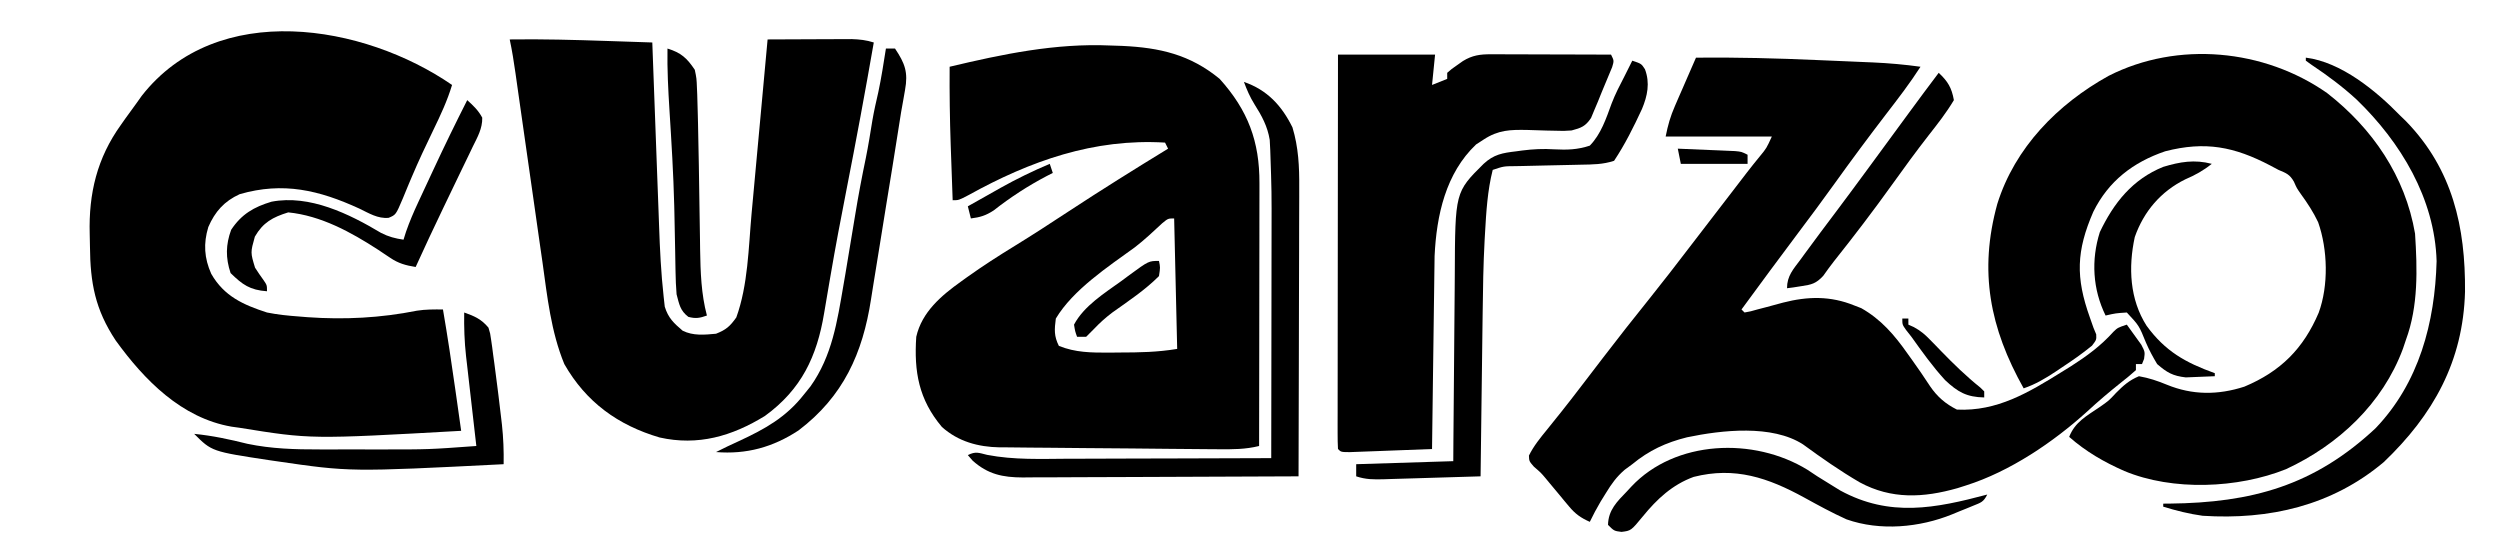
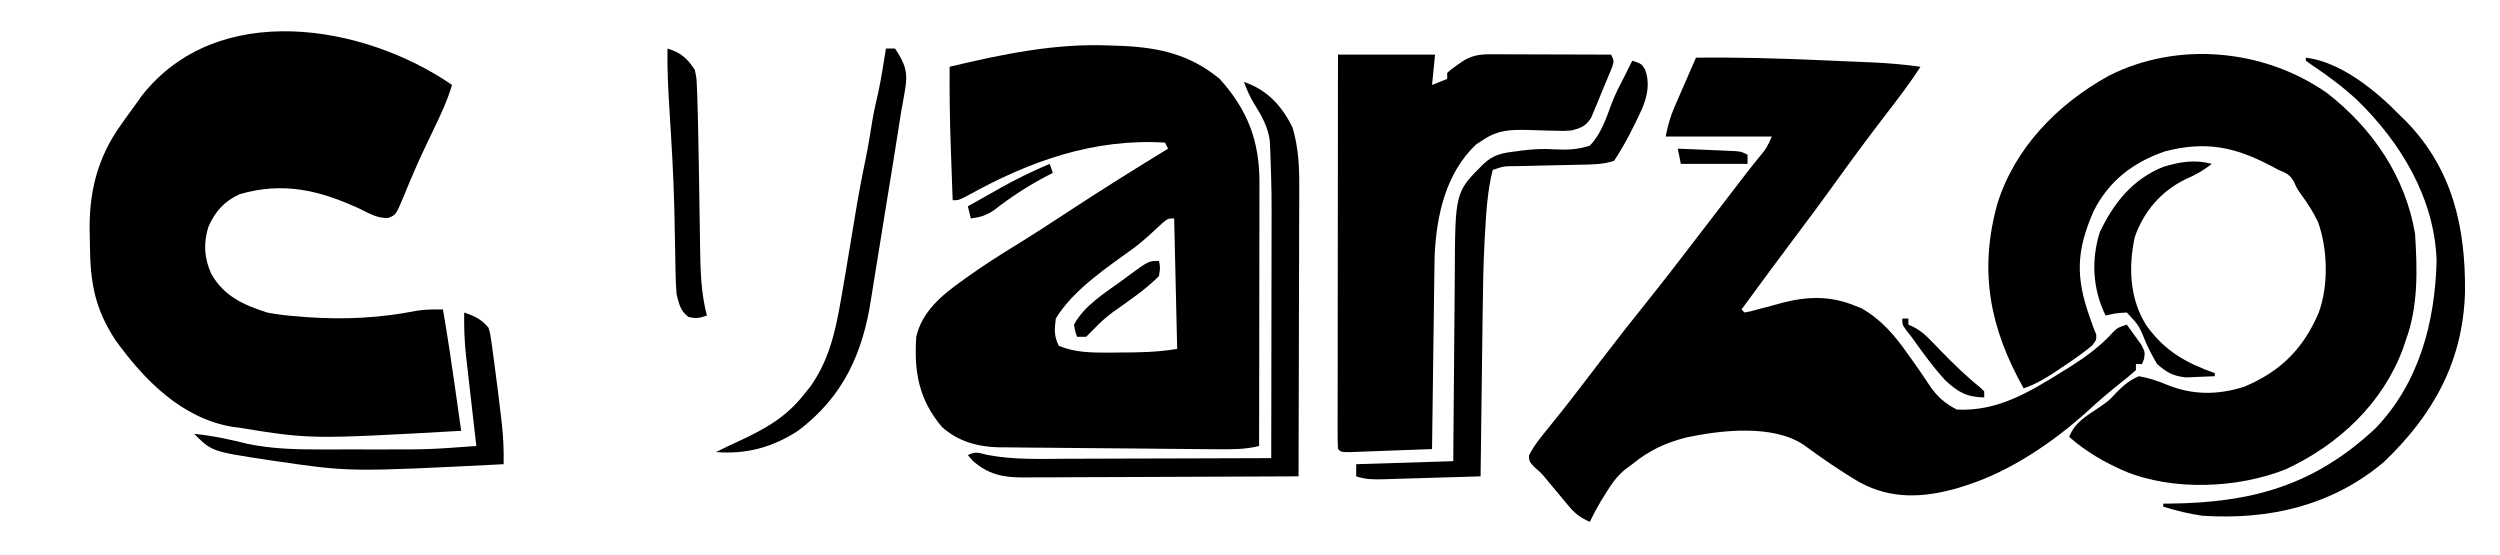
<svg xmlns="http://www.w3.org/2000/svg" xmlns:ns1="http://sodipodi.sourceforge.net/DTD/sodipodi-0.dtd" xmlns:ns2="http://www.inkscape.org/namespaces/inkscape" version="1.1" width="824" height="183" id="svg22" ns1:docname="cuarzo.svg" ns2:version="1.4.2 (ebf0e940d0, 2025-05-08)">
  <defs id="defs22" />
  <ns1:namedview id="namedview22" pagecolor="#ffffff" bordercolor="#000000" borderopacity="0.25" ns2:showpageshadow="2" ns2:pageopacity="0.0" ns2:pagecheckerboard="0" ns2:deskcolor="#d1d1d1" ns2:zoom="6.092789" ns2:cx="377.90575" ns2:cy="101.18519" ns2:window-width="1920" ns2:window-height="1008" ns2:window-x="0" ns2:window-y="0" ns2:window-maximized="1" ns2:current-layer="svg22" />
  <path id="path2" d="M 0 0 C -18.1 -0.807 -35.472 2.83 -53 7 C -53.061 15.643 -52.942 24.256 -52.645 32.895 C -52.571 34.914 -52.498 36.932 -52.428 38.951 C -52.288 42.967 -52.146 46.984 -52 51 C -50 51 -50 51 -46.648 49.242 C -26.455 38.053 -5.46 30.581 18 32 L 19 34 C 7.964 40.747 -2.996 47.593 -13.812 54.688 C -19.68 58.542 -25.551 62.374 -31.535 66.045 C -36.868 69.314 -42.101 72.68 -47.195 76.312 L -49.188 77.75 C -55.697 82.386 -62.155 87.834 -64 96 C -64.773 107.494 -63.184 116.65 -55.551 125.723 C -50.16 130.553 -43.576 132.314 -36.539 132.447 L -34.186 132.449 C -31.522 132.487 -28.859 132.519 -26.195 132.533 C -24.296 132.543 -22.396 132.557 -20.496 132.576 C -16.521 132.621 -12.547 132.662 -8.572 132.689 C -3.418 132.722 1.738 132.758 6.893 132.812 C 10.925 132.856 14.956 132.897 18.988 132.934 C 20.913 132.95 22.837 132.968 24.762 132.984 C 27.521 133.011 30.28 133.037 33.039 133.055 L 35.572 133.07 C 40.154 133.118 44.524 133.124 49 132 C 49.021 120.706 49.038 109.413 49.049 98.119 C 49.054 92.361 49.058 86.604 49.068 80.846 C 49.079 75.205 49.09 69.564 49.094 63.924 C 49.095 61.779 49.096 59.633 49.098 57.488 C 49.105 54.399 49.113 51.31 49.113 48.221 L 49.113 45.381 C 49.169 31.666 45.358 21.377 36 11 C 26.237 2.973 16.285 0.711 3.906 0.129 L 0 0 z M 21 57 L 22 100 C 15.574 101.071 9.554 101.184 3.062 101.188 L -0.436 101.225 C -6.299 101.235 -11.524 101.22 -17 99 C -18.63 95.74 -18.467 93.622 -18 90 C -12.327 80.498 -0.755 72.895 8.086 66.48 C 11.263 64.023 14.178 61.274 17.117 58.539 C 19 57 19 57 21 57 z " transform="translate(366,15)" />
  <path d="M0 0 C13.381 -0.133 26.707 0.205 40.074 0.8 C43.222 0.939 46.37 1.07 49.518 1.201 C51.547 1.289 53.576 1.376 55.605 1.465 C56.533 1.503 57.46 1.542 58.415 1.582 C63.659 1.82 68.8 2.276 74 3 C70.481 8.48 66.536 13.593 62.562 18.75 C56.803 26.264 51.166 33.847 45.652 41.542 C41.711 47.036 37.686 52.459 33.615 57.857 C27.34 66.186 21.174 74.596 15 83 C15.33 83.33 15.66 83.66 16 84 C17.991 83.643 17.991 83.643 20.34 82.969 C21.689 82.619 21.689 82.619 23.064 82.262 C24.947 81.763 26.827 81.255 28.705 80.738 C36.808 78.662 44.321 78.479 52.188 81.688 C53.323 82.126 53.323 82.126 54.48 82.574 C60.987 86.256 65.442 91.453 69.688 97.5 C70.147 98.138 70.607 98.776 71.08 99.434 C73.177 102.359 75.201 105.308 77.168 108.324 C79.539 111.788 82.247 114.124 86 116 C99.202 116.656 109.635 110.377 120.5 103.625 C121.527 102.989 122.553 102.353 123.611 101.697 C128.847 98.348 133.419 94.996 137.58 90.361 C139 89 139 89 142 88 C143.036 89.406 144.053 90.825 145.062 92.25 C145.915 93.433 145.915 93.433 146.785 94.641 C148 97 148 97 147.684 99.297 C147.458 99.859 147.232 100.421 147 101 C146.34 101 145.68 101 145 101 C145 101.66 145 102.32 145 103 C143.427 104.414 141.789 105.756 140.125 107.062 C136.271 110.137 132.553 113.274 128.938 116.625 C117.776 126.736 103.477 136.421 89 141 C87.604 141.445 87.604 141.445 86.18 141.898 C74.967 145.089 64.443 145.636 54 140 C47.497 136.214 41.361 131.917 35.289 127.48 C25.084 120.88 8.515 122.741 -2.945 125.13 C-9.892 126.855 -15.492 129.457 -21 134 C-21.828 134.608 -22.655 135.217 -23.508 135.844 C-26.215 138.186 -27.825 140.454 -29.688 143.5 C-30.269 144.438 -30.85 145.377 -31.449 146.344 C-32.727 148.532 -33.907 150.716 -35 153 C-37.966 151.688 -39.809 150.375 -41.875 147.883 C-42.385 147.276 -42.896 146.669 -43.422 146.043 C-43.943 145.41 -44.463 144.777 -45 144.125 C-46.04 142.876 -47.082 141.629 -48.125 140.383 C-48.614 139.793 -49.102 139.203 -49.605 138.595 C-51.098 136.825 -51.098 136.825 -53.438 134.805 C-55 133 -55 133 -55.059 131.152 C-53.486 127.955 -51.305 125.305 -49.062 122.562 C-48.054 121.305 -47.046 120.047 -46.039 118.789 C-45.529 118.155 -45.019 117.521 -44.493 116.868 C-42.27 114.087 -40.101 111.265 -37.938 108.438 C-37.323 107.638 -37.323 107.638 -36.697 106.822 C-34.652 104.159 -32.612 101.492 -30.574 98.824 C-25.619 92.346 -20.575 85.948 -15.466 79.591 C-10.969 73.985 -6.579 68.304 -2.218 62.593 C-0.152 59.89 1.925 57.196 4 54.5 C6.572 51.158 9.143 47.814 11.711 44.469 C12.157 43.888 12.603 43.307 13.062 42.709 C14.3 41.098 15.537 39.486 16.773 37.875 C18.21 36.02 19.672 34.185 21.164 32.375 C23.232 29.858 23.232 29.858 25 26 C13.45 26 1.9 26 -10 26 C-9.23 22.152 -8.462 19.427 -6.934 15.918 C-6.531 14.987 -6.128 14.055 -5.713 13.096 C-5.292 12.136 -4.871 11.176 -4.438 10.188 C-4.013 9.208 -3.588 8.229 -3.15 7.221 C-2.105 4.812 -1.054 2.405 0 0 Z " fill="#000000" transform="translate(559,19)" id="path3" />
  <path d="M0 0 C-1.568 5.181 -3.768 9.897 -6.125 14.75 C-8.595 19.864 -11.021 24.978 -13.23 30.211 C-13.582 31.036 -13.933 31.862 -14.294 32.712 C-14.962 34.295 -15.618 35.882 -16.26 37.476 C-18.519 42.799 -18.519 42.799 -20.895 43.793 C-24.467 44.144 -27.417 42.262 -30.562 40.75 C-43.827 34.682 -55.63 31.848 -70 36 C-75.087 38.322 -78.123 41.722 -80.34 46.828 C-81.991 52.261 -81.692 57.072 -79.375 62.25 C-75.149 69.645 -68.821 72.461 -61 75 C-57.51 75.709 -54.049 76.053 -50.5 76.312 C-49.549 76.39 -48.599 76.467 -47.62 76.546 C-35.477 77.41 -23.524 76.795 -11.578 74.402 C-8.686 73.951 -5.923 73.974 -3 74 C-1.468 82.896 -0.135 91.812 1.125 100.75 C1.307 102.031 1.489 103.313 1.676 104.633 C2.118 107.755 2.56 110.877 3 114 C-46.612 116.778 -46.612 116.778 -70 113 C-70.875 112.879 -71.751 112.758 -72.652 112.633 C-89.178 109.787 -101.43 97.259 -110.867 84.223 C-117.651 73.972 -119.246 65.257 -119.35 53.223 C-119.366 51.842 -119.394 50.461 -119.432 49.081 C-119.8 35.797 -117.004 24.06 -109.125 13.125 C-108.466 12.184 -108.466 12.184 -107.794 11.224 C-106.549 9.468 -105.279 7.732 -104 6 C-103.153 4.809 -103.153 4.809 -102.289 3.594 C-77.398 -28.246 -29.095 -20.037 0 0 Z " fill="#000000" transform="translate(149,28)" id="path4" />
  <path d="M0 0 C14.972 11.66 25.767 27.437 28.984 46.324 C29.741 58.006 30.079 70.233 25.984 81.324 C25.491 82.788 25.491 82.788 24.988 84.281 C18.275 102.378 3.695 115.967 -13.562 123.969 C-29.411 130.304 -50.858 131.223 -66.812 124.576 C-73.567 121.592 -79.46 118.201 -85.016 113.324 C-83.096 108.395 -79.23 106.403 -75 103.516 C-71.982 101.424 -71.982 101.424 -69.594 98.852 C-67.116 96.361 -65.264 94.688 -62.016 93.324 C-58.676 93.915 -55.948 94.839 -52.834 96.118 C-44.376 99.584 -35.982 99.577 -27.266 96.762 C-15.3 91.739 -7.82 84.232 -2.777 72.402 C0.515 63.421 0.217 51.575 -2.957 42.57 C-4.52 39.255 -6.464 36.296 -8.613 33.332 C-10.016 31.324 -10.016 31.324 -10.949 29.191 C-12.322 26.788 -13.482 26.389 -16.016 25.324 C-16.906 24.85 -17.797 24.375 -18.715 23.887 C-30.584 17.68 -40.139 15.772 -53.387 19.195 C-63.939 22.787 -72.073 29.03 -77.059 39.125 C-82.68 52.043 -82.907 60.785 -78.207 73.934 C-77.814 75.052 -77.421 76.171 -77.016 77.324 C-76.715 78.051 -76.415 78.778 -76.105 79.527 C-76.016 81.324 -76.016 81.324 -77.488 83.254 C-80.682 85.87 -84.008 88.179 -87.453 90.449 C-88.109 90.891 -88.764 91.334 -89.439 91.789 C-92.865 94.063 -96.098 95.98 -100.016 97.324 C-111.183 77.428 -114.831 58.747 -108.705 36.533 C-102.905 17.943 -88.771 3.598 -72.016 -5.676 C-49.228 -17.256 -20.727 -14.525 0 0 Z " fill="#000000" transform="translate(767.016,30.676)" id="path5" />
-   <path d="M0 0 C10.718 -0.156 21.411 0.142 32.121 0.504 C33.569 0.552 35.017 0.6 36.466 0.648 C39.977 0.764 43.489 0.881 47 1 C47.033 1.921 47.066 2.842 47.1 3.791 C47.416 12.528 47.739 21.265 48.07 30.002 C48.24 34.492 48.407 38.983 48.567 43.473 C48.723 47.818 48.886 52.162 49.054 56.506 C49.116 58.152 49.176 59.798 49.233 61.445 C49.505 69.255 49.877 77.043 50.741 84.812 C50.921 86.431 50.921 86.431 51.104 88.082 C52.248 91.808 54.068 93.494 57 96 C60.455 97.727 64.216 97.354 68 97 C71.339 95.693 72.622 94.532 74.688 91.625 C78.566 80.913 78.702 68.624 79.727 57.324 C79.88 55.661 80.034 53.998 80.189 52.335 C80.59 48.004 80.987 43.672 81.382 39.34 C81.788 34.902 82.199 30.464 82.609 26.025 C83.411 17.351 84.207 8.675 85 0 C89.342 -0.025 93.683 -0.043 98.025 -0.055 C99.501 -0.06 100.977 -0.067 102.454 -0.075 C104.578 -0.088 106.703 -0.093 108.828 -0.098 C110.106 -0.103 111.384 -0.108 112.7 -0.114 C115.362 -0.022 117.483 0.199 120 1 C117.172 17.25 114.161 33.453 110.981 49.638 C109.14 59.014 107.358 68.393 105.75 77.812 C105.593 78.722 105.436 79.631 105.275 80.568 C104.44 85.411 104.44 85.411 103.627 90.258 C101.262 104.482 96.147 115.349 84.137 124.082 C73.252 130.788 62.045 134.029 49.395 131.191 C35.708 127.159 25.167 119.562 18 107 C13.601 96.314 12.387 84.79 10.801 73.438 C10.518 71.473 10.235 69.508 9.951 67.543 C9.211 62.411 8.482 57.276 7.757 52.142 C6.872 45.888 5.972 39.635 5.074 33.383 C4.377 28.523 3.681 23.663 2.993 18.802 C2.866 17.911 2.739 17.019 2.609 16.101 C2.373 14.443 2.138 12.784 1.905 11.126 C1.373 7.392 0.792 3.688 0 0 Z " fill="#000000" transform="translate(168,13)" id="path6" />
  <path d="M0 0 C10.56 0 21.12 0 32 0 C31.67 3.3 31.34 6.6 31 10 C32.65 9.34 34.3 8.68 36 8 C36 7.34 36 6.68 36 6 C37.426 4.746 37.426 4.746 39.312 3.438 C39.927 3.003 40.542 2.569 41.176 2.121 C44.268 0.221 46.84 -0.124 50.38 -0.114 C51.26 -0.113 52.141 -0.113 53.048 -0.113 C53.995 -0.108 54.942 -0.103 55.918 -0.098 C56.89 -0.096 57.863 -0.095 58.865 -0.093 C61.972 -0.088 65.08 -0.075 68.188 -0.062 C70.294 -0.057 72.4 -0.053 74.506 -0.049 C79.671 -0.038 84.835 -0.021 90 0 C91 2 91 2 90.367 4.123 C89.221 6.924 88.059 9.716 86.875 12.5 C86.483 13.476 86.091 14.452 85.688 15.457 C85.293 16.389 84.899 17.321 84.492 18.281 C84.135 19.138 83.778 19.994 83.41 20.877 C81.574 23.642 80.18 24.155 77 25 C74.416 25.179 74.416 25.179 71.691 25.09 C70.2 25.06 70.2 25.06 68.678 25.029 C66.605 24.968 64.532 24.903 62.459 24.834 C56.823 24.728 52.873 24.801 48 28 C47.175 28.536 46.35 29.073 45.5 29.625 C35.507 39.118 32.469 52.967 31.842 66.385 C31.826 67.56 31.811 68.735 31.795 69.945 C31.78 70.927 31.78 70.927 31.765 71.928 C31.733 74.066 31.708 76.203 31.684 78.34 C31.663 79.832 31.642 81.324 31.621 82.816 C31.566 86.724 31.516 90.632 31.468 94.539 C31.417 98.535 31.362 102.53 31.307 106.525 C31.199 114.35 31.098 122.175 31 130 C26.746 130.167 22.492 130.328 18.238 130.482 C16.789 130.536 15.341 130.591 13.893 130.648 C11.815 130.73 9.738 130.805 7.66 130.879 C6.409 130.926 5.157 130.973 3.867 131.022 C1 131 1 131 0 130 C-0.096 128.317 -0.122 126.63 -0.12 124.944 C-0.122 123.849 -0.123 122.754 -0.124 121.626 C-0.121 120.414 -0.117 119.202 -0.114 117.953 C-0.114 116.685 -0.114 115.417 -0.114 114.11 C-0.114 110.623 -0.108 107.135 -0.101 103.648 C-0.095 100.007 -0.095 96.366 -0.093 92.725 C-0.09 85.826 -0.082 78.927 -0.072 72.028 C-0.061 64.176 -0.055 56.324 -0.05 48.471 C-0.04 32.314 -0.022 16.157 0 0 Z " fill="#000000" transform="translate(441,18)" id="path7" />
  <path d="M0 0 C11.622 1.439 23.169 10.943 31 19 C32.023 19.992 32.023 19.992 33.066 21.004 C48.365 36.782 52.644 55.797 52.471 77.129 C51.862 100.099 42.006 117.723 25.688 133.312 C8.583 147.713 -12.059 152.399 -34 151 C-38.433 150.397 -42.725 149.311 -47 148 C-47 147.67 -47 147.34 -47 147 C-46.332 146.996 -45.663 146.992 -44.975 146.988 C-17.757 146.696 2.7 141.068 22.914 122.215 C37.345 107.224 42.564 87.25 43.105 67.07 C42.517 46.465 31.256 27.846 16.781 13.855 C12.108 9.553 7.15 5.875 1.871 2.348 C0.945 1.681 0.945 1.681 0 1 C0 0.67 0 0.34 0 0 Z " fill="#000000" transform="translate(760,19)" id="path8" />
  <path d="M0 0 C7.662 2.627 12.469 7.824 16 15 C17.984 21.575 18.278 27.927 18.227 34.752 C18.227 35.787 18.228 36.823 18.228 37.889 C18.227 41.282 18.211 44.674 18.195 48.066 C18.192 50.43 18.189 52.794 18.187 55.157 C18.179 61.357 18.16 67.556 18.137 73.756 C18.117 80.09 18.108 86.425 18.098 92.76 C18.076 105.173 18.042 117.587 18 130 C5.343 130.07 -7.313 130.123 -19.97 130.155 C-25.847 130.171 -31.725 130.192 -37.602 130.226 C-43.275 130.259 -48.949 130.277 -54.622 130.285 C-56.785 130.29 -58.948 130.301 -61.111 130.317 C-64.144 130.339 -67.176 130.342 -70.209 130.341 C-71.546 130.357 -71.546 130.357 -72.91 130.373 C-79.492 130.341 -84.383 129.348 -89.438 124.812 C-89.953 124.214 -90.469 123.616 -91 123 C-88.387 121.693 -87.454 122.25 -84.632 122.925 C-75.793 124.63 -66.858 124.246 -57.895 124.195 C-55.96 124.192 -54.025 124.189 -52.09 124.187 C-47.032 124.179 -41.973 124.16 -36.915 124.137 C-31.739 124.117 -26.564 124.108 -21.389 124.098 C-11.259 124.076 -1.13 124.042 9 124 C9.023 112.133 9.041 100.267 9.052 88.4 C9.057 82.889 9.064 77.377 9.075 71.865 C9.086 66.536 9.092 61.206 9.095 55.876 C9.097 53.854 9.1 51.831 9.106 49.809 C9.141 36.16 9.141 36.16 8.677 22.52 C8.62 21.395 8.562 20.271 8.502 19.113 C7.779 14.628 5.884 11.17 3.473 7.367 C1.987 4.979 0.97 2.634 0 0 Z " fill="#000000" transform="translate(410,27)" id="path9" />
  <path d="M0 0 C3 1 3 1 4.18 2.828 C5.887 7.348 5.008 11.595 3.191 15.931 C0.476 21.795 -2.413 27.62 -6 33 C-9.653 34.218 -13.072 34.212 -16.879 34.281 C-17.647 34.3 -18.415 34.318 -19.206 34.337 C-22.49 34.416 -25.775 34.484 -29.06 34.552 C-31.458 34.604 -33.856 34.661 -36.254 34.719 C-37 34.732 -37.746 34.746 -38.514 34.76 C-42.385 34.787 -42.385 34.787 -46 36 C-47.727 42.772 -48.145 49.936 -48.539 56.894 C-48.602 57.996 -48.602 57.996 -48.666 59.12 C-49.1 67.141 -49.225 75.16 -49.316 83.191 C-49.337 84.759 -49.358 86.326 -49.379 87.894 C-49.434 91.956 -49.484 96.018 -49.532 100.08 C-49.583 104.251 -49.638 108.421 -49.693 112.592 C-49.8 120.728 -49.902 128.864 -50 137 C-55.357 137.168 -60.713 137.328 -66.071 137.482 C-67.893 137.536 -69.716 137.591 -71.538 137.648 C-74.157 137.73 -76.776 137.805 -79.395 137.879 C-80.618 137.919 -80.618 137.919 -81.866 137.961 C-85.199 138.049 -87.811 138.063 -91 137 C-91 135.68 -91 134.36 -91 133 C-80.44 132.67 -69.88 132.34 -59 132 C-58.985 129.736 -58.971 127.471 -58.956 125.138 C-58.905 117.61 -58.839 110.083 -58.764 102.555 C-58.72 97.996 -58.68 93.438 -58.654 88.879 C-58.627 84.469 -58.587 80.06 -58.537 75.651 C-58.52 73.979 -58.509 72.307 -58.502 70.635 C-58.389 43.32 -58.389 43.32 -49 34 C-45.628 30.874 -42.772 30.409 -38.25 29.875 C-37.273 29.741 -37.273 29.741 -36.277 29.604 C-32.704 29.15 -29.334 28.981 -25.738 29.219 C-21.442 29.433 -18.132 29.362 -14 28 C-10.295 24.201 -8.604 19.02 -6.812 14.123 C-5.599 10.952 -4.062 8.013 -2.5 5 C-2.015 4.031 -1.531 3.061 -1.031 2.062 C-0.691 1.382 -0.351 0.701 0 0 Z " fill="#000000" transform="translate(538,20)" id="path10" />
  <path d="M0 0 C0.99 0 1.98 0 3 0 C6.289 4.934 7.372 7.819 6.292 13.699 C6.091 14.85 5.89 16 5.683 17.186 C5.458 18.445 5.232 19.703 5 21 C4.668 23.048 4.348 25.098 4.029 27.148 C2.767 35.259 1.442 43.361 0.113 51.461 C-0.613 55.892 -1.33 60.324 -2.028 64.76 C-2.71 69.097 -3.415 73.429 -4.135 77.76 C-4.403 79.391 -4.662 81.023 -4.913 82.657 C-7.657 100.438 -14.029 114.669 -28.812 125.875 C-37.258 131.414 -45.946 133.801 -56 133 C-53.501 131.722 -50.981 130.536 -48.426 129.371 C-39.891 125.412 -32.909 121.552 -27 114 C-25.94 112.687 -25.94 112.687 -24.859 111.348 C-17.712 101.275 -16.056 89.948 -14 78 C-13.787 76.767 -13.575 75.535 -13.356 74.265 C-12.251 67.788 -11.179 61.306 -10.129 54.82 C-9.102 48.527 -7.921 42.289 -6.617 36.047 C-5.787 31.947 -5.131 27.825 -4.465 23.695 C-3.924 20.559 -3.227 17.478 -2.508 14.379 C-1.492 9.619 -0.764 4.805 0 0 Z " fill="#000000" transform="translate(292,16)" id="path11" />
-   <path d="M0 0 C1.078 0.714 2.155 1.428 3.266 2.164 C5.012 3.254 6.761 4.338 8.516 5.414 C9.668 6.124 9.668 6.124 10.844 6.848 C27.173 15.723 42.162 12.713 59.266 8.164 C58.012 10.671 57.175 10.811 54.625 11.855 C53.884 12.16 53.143 12.465 52.379 12.779 C51.599 13.092 50.819 13.404 50.016 13.727 C49.251 14.043 48.487 14.359 47.699 14.686 C36.999 19.038 23.97 20.263 12.883 16.344 C8.115 14.195 3.543 11.687 -1.035 9.168 C-12.971 2.631 -23.901 -1.105 -37.512 2.352 C-44.527 4.916 -49.573 9.634 -54.227 15.332 C-58.144 20.092 -58.144 20.092 -61.297 20.477 C-63.734 20.164 -63.734 20.164 -65.734 18.164 C-65.632 13.241 -62.724 10.463 -59.484 7.102 C-59.006 6.585 -58.528 6.069 -58.035 5.537 C-43.601 -9.816 -17.707 -10.859 0 0 Z " fill="#000000" transform="translate(595.734,154.836)" id="path13" />
-   <path d="M0 0 C1.993 1.8 3.684 3.404 4.949 5.789 C5.031 9.365 3.354 12.235 1.809 15.371 C1.466 16.089 1.124 16.807 0.771 17.547 C-0.329 19.85 -1.445 22.144 -2.562 24.438 C-3.288 25.947 -4.013 27.456 -4.736 28.967 C-5.802 31.191 -6.87 33.415 -7.942 35.636 C-11.041 42.055 -14.041 48.515 -17 55 C-20.298 54.465 -22.703 53.814 -25.461 51.926 C-26.09 51.508 -26.719 51.09 -27.368 50.66 C-28.03 50.215 -28.693 49.771 -29.375 49.312 C-38.305 43.522 -48.229 38.068 -59 37 C-64.119 38.589 -67.293 40.315 -70 45 C-71.459 50.228 -71.459 50.228 -69.938 55.223 C-69.044 56.622 -68.109 57.996 -67.129 59.336 C-66 61 -66 61 -66 63 C-71.639 62.597 -74.073 60.835 -78 57 C-79.676 51.971 -79.606 47.66 -77.812 42.75 C-74.422 37.606 -70.304 35.21 -64.504 33.48 C-51.955 31.073 -38.893 37.494 -28.402 43.766 C-25.913 45.045 -23.756 45.587 -21 46 C-20.728 45.14 -20.457 44.279 -20.177 43.393 C-19.018 40.051 -17.665 36.917 -16.172 33.711 C-15.619 32.521 -15.066 31.331 -14.496 30.105 C-14.208 29.491 -13.921 28.877 -13.625 28.244 C-12.763 26.402 -11.906 24.559 -11.051 22.715 C-7.497 15.077 -3.811 7.513 0 0 Z " fill="#000000" transform="translate(154,33)" id="path14" />
  <path d="M0 0 C3.392 1.192 5.698 2.215 8 5 C8.584 6.891 8.584 6.891 8.879 9.035 C9.052 10.237 9.052 10.237 9.229 11.462 C9.339 12.32 9.449 13.178 9.562 14.062 C9.746 15.389 9.746 15.389 9.933 16.743 C10.306 19.493 10.657 22.246 11 25 C11.161 26.281 11.161 26.281 11.325 27.588 C11.623 29.995 11.909 32.403 12.188 34.812 C12.271 35.534 12.355 36.255 12.442 36.998 C12.916 41.367 13.075 45.615 13 50 C-37.64 52.556 -37.64 52.556 -62 49 C-62.739 48.893 -63.479 48.786 -64.241 48.675 C-83.193 45.807 -83.193 45.807 -89 40 C-82.992 40.589 -77.297 41.816 -71.441 43.281 C-63.531 44.933 -55.7 45.149 -47.641 45.133 C-46.574 45.134 -45.508 45.135 -44.41 45.136 C-42.164 45.136 -39.918 45.135 -37.673 45.13 C-34.274 45.125 -30.875 45.13 -27.477 45.137 C-11.713 45.144 -11.713 45.144 4 44 C3.879 42.951 3.758 41.903 3.633 40.822 C3.181 36.902 2.735 32.98 2.291 29.059 C2.099 27.367 1.905 25.676 1.709 23.984 C1.427 21.542 1.15 19.099 0.875 16.656 C0.788 15.91 0.7 15.164 0.61 14.395 C0.073 9.566 -0.077 4.859 0 0 Z " fill="#000000" transform="translate(153,103)" id="path15" />
-   <path d="M0 0 C2.972 2.79 4.276 4.899 5 9 C2.522 13.171 -0.446 16.937 -3.438 20.75 C-7.504 25.974 -11.401 31.302 -15.25 36.688 C-21.466 45.369 -27.935 53.843 -34.587 62.195 C-35.795 63.739 -36.942 65.33 -38.074 66.93 C-40.421 69.453 -41.878 69.824 -45.25 70.312 C-46.142 70.453 -47.034 70.594 -47.953 70.738 C-48.966 70.868 -48.966 70.868 -50 71 C-50 66.903 -47.91 64.727 -45.562 61.562 C-45.106 60.936 -44.649 60.309 -44.179 59.663 C-40.676 54.87 -37.115 50.121 -33.539 45.383 C-30.37 41.174 -27.249 36.93 -24.125 32.688 C-23.527 31.875 -22.928 31.062 -22.312 30.225 C-18.082 24.477 -13.862 18.721 -9.646 12.963 C-6.461 8.619 -3.246 4.299 0 0 Z " fill="#000000" transform="translate(639,24)" id="path16" />
  <path d="M0 0 C-2.795 2.244 -5.466 3.713 -8.75 5.125 C-16.774 9.089 -22.412 15.676 -25.379 24.129 C-27.541 34.125 -27.052 44.655 -21.488 53.367 C-15.348 61.784 -8.681 65.513 1 69 C1 69.33 1 69.66 1 70 C-1.04 70.109 -3.083 70.186 -5.125 70.25 C-6.262 70.296 -7.399 70.343 -8.57 70.391 C-12.841 69.904 -14.757 68.809 -18 66 C-19.436 63.611 -20.589 61.463 -21.688 58.938 C-23.965 53.315 -23.965 53.315 -28 49 C-31.645 49.235 -31.645 49.235 -35 50 C-39.238 41.355 -39.812 31.743 -36.898 22.508 C-32.293 12.828 -26.097 5.078 -16 1 C-10.483 -0.667 -5.674 -1.493 0 0 Z " fill="#000000" transform="translate(729,54)" id="path17" />
  <path d="M0 0 C4.459 1.362 6.419 3.14 9 7 C9.592 9.825 9.592 9.825 9.719 13.133 C9.747 13.764 9.775 14.396 9.804 15.047 C9.895 17.364 9.95 19.681 10 22 C10.023 22.959 10.047 23.917 10.071 24.905 C10.287 34.103 10.42 43.302 10.552 52.501 C10.604 56.019 10.661 59.537 10.719 63.055 C10.732 64.12 10.746 65.186 10.76 66.284 C10.881 73.626 11.102 80.874 13 88 C10.647 88.841 9.316 89.084 6.875 88.438 C4.15 86.348 3.882 84.293 3 81 C2.798 78.523 2.692 76.036 2.656 73.551 C2.642 72.832 2.628 72.114 2.614 71.374 C2.584 69.826 2.558 68.279 2.536 66.731 C2.474 62.592 2.382 58.454 2.285 54.316 C2.266 53.466 2.246 52.616 2.226 51.74 C1.962 41.266 1.322 30.816 0.66 20.361 C0.233 13.562 -0.114 6.814 0 0 Z " fill="#000000" transform="translate(220,16)" id="path18" />
  <path d="M0 0 C0.438 2.125 0.438 2.125 0 5 C-4.644 9.644 -10.073 13.224 -15.41 17.031 C-17.656 18.739 -19.567 20.456 -21.5 22.5 C-22.738 23.738 -22.738 23.738 -24 25 C-24.99 25 -25.98 25 -27 25 C-27.646 23.205 -27.646 23.205 -28 21 C-24.738 14.804 -17.833 10.554 -12.312 6.562 C-11.458 5.926 -10.604 5.29 -9.725 4.635 C-3.387 0 -3.387 0 0 0 Z " fill="#000000" transform="translate(382,86)" id="path19" />
  <path d="M0 0 C0.66 0 1.32 0 2 0 C2 0.66 2 1.32 2 2 C2.891 2.401 2.891 2.401 3.8 2.81 C6.034 4.018 7.448 5.231 9.207 7.047 C9.794 7.645 10.381 8.243 10.986 8.859 C11.589 9.483 12.192 10.107 12.812 10.75 C16.944 15.004 21.088 19.037 25.721 22.747 C26.143 23.161 26.565 23.574 27 24 C27 24.66 27 25.32 27 26 C21.219 25.88 18.31 24.24 14.121 20.305 C10.011 15.839 6.525 10.93 3 6 C2.419 5.261 1.837 4.523 1.238 3.762 C0 2 0 2 0 0 Z " fill="#000000" transform="translate(627,105)" id="path20" />
  <path d="M0 0 C0.33 0.99 0.66 1.98 1 3 C0.334 3.34 -0.333 3.681 -1.02 4.031 C-7.293 7.33 -12.912 10.991 -18.492 15.363 C-21.079 17.051 -22.96 17.624 -26 18 C-26.33 16.68 -26.66 15.36 -27 14 C-24.191 12.41 -21.377 10.829 -18.562 9.25 C-17.779 8.807 -16.996 8.363 -16.189 7.906 C-10.913 4.953 -5.569 2.355 0 0 Z " fill="#000000" transform="translate(346,54)" id="path21" />
  <path d="M0 0 C3.459 0.139 6.917 0.287 10.375 0.438 C11.36 0.477 12.345 0.516 13.359 0.557 C14.3 0.599 15.241 0.64 16.211 0.684 C17.08 0.72 17.95 0.757 18.845 0.795 C21 1 21 1 23 2 C23 2.99 23 3.98 23 5 C15.74 5 8.48 5 1 5 C0.67 3.35 0.34 1.7 0 0 Z " fill="#000000" transform="translate(553,49)" id="path22" />
</svg>